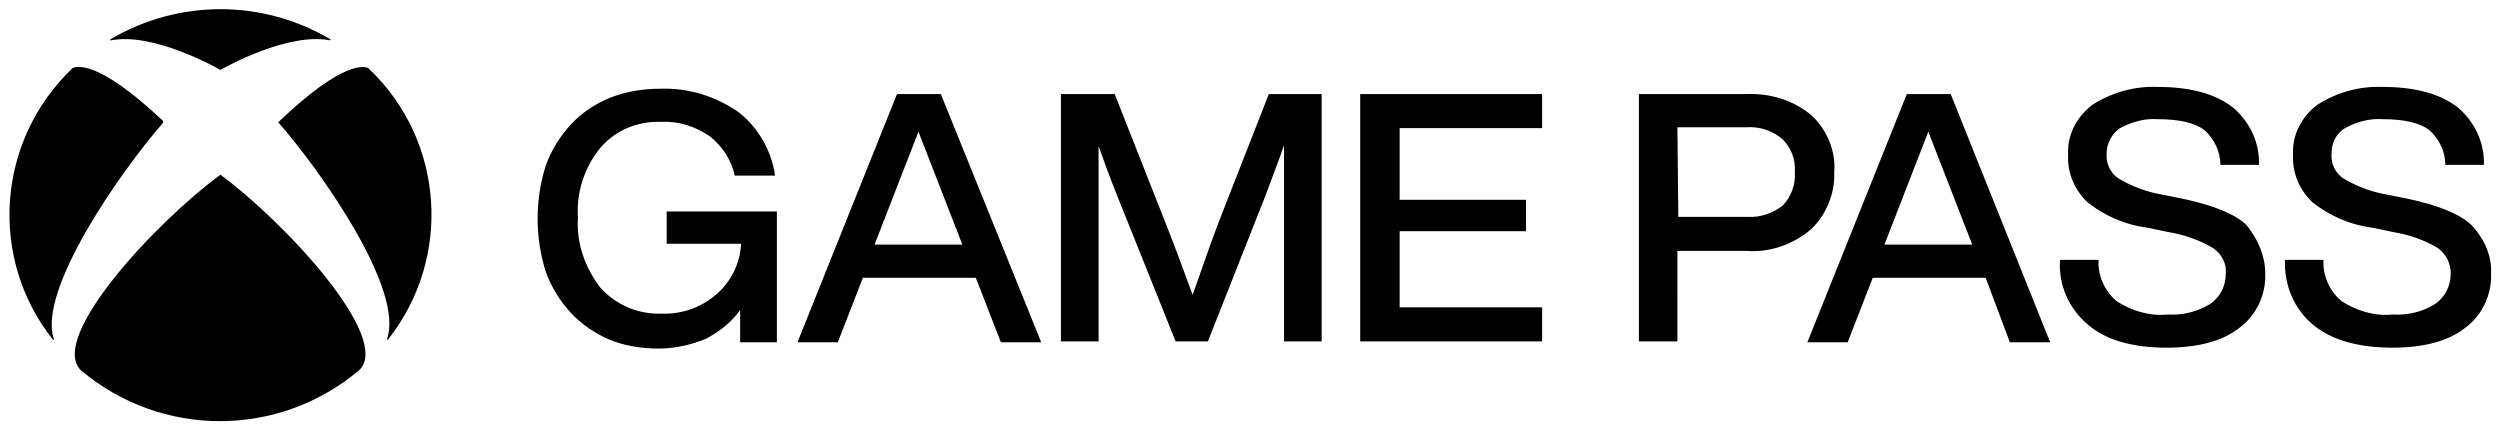
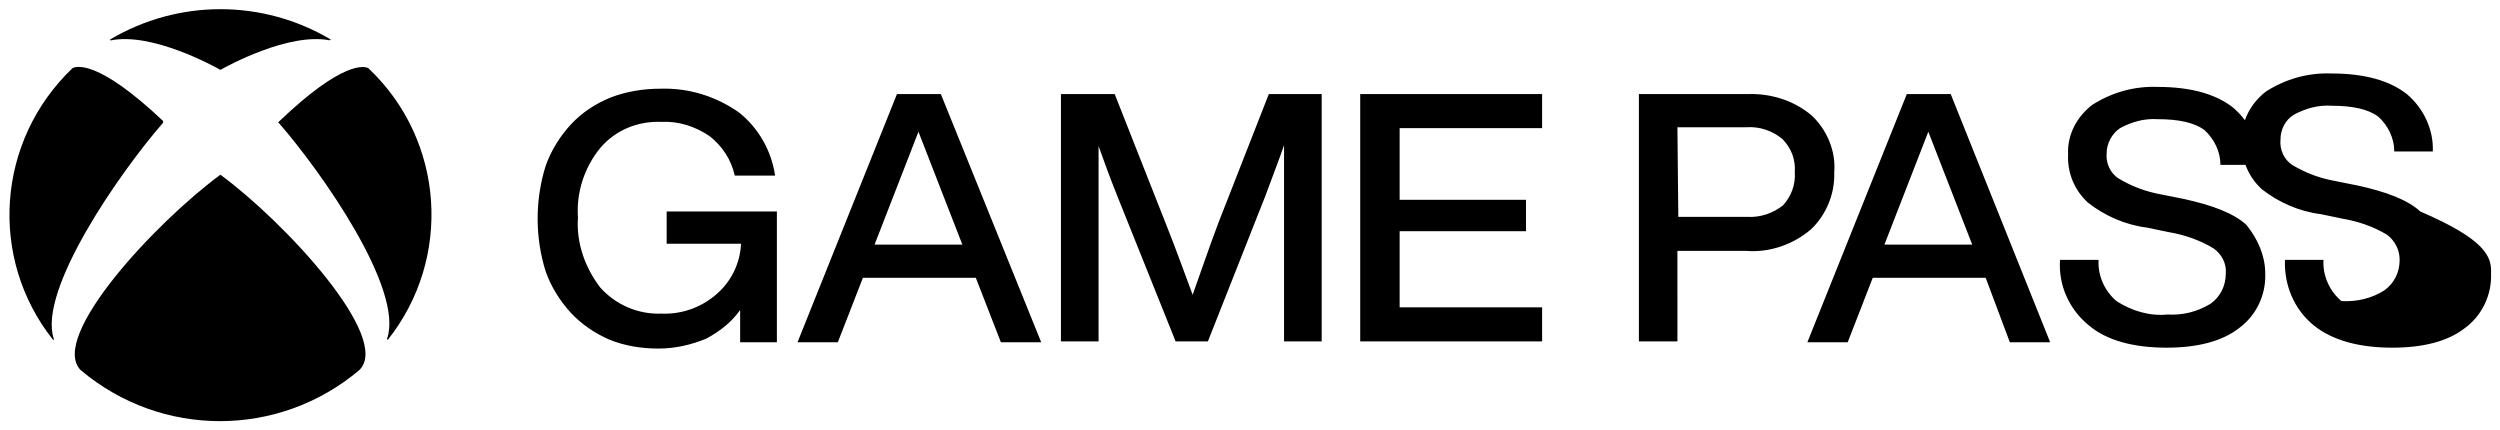
<svg xmlns="http://www.w3.org/2000/svg" version="1.1" id="Layer_1" x="0px" y="0px" viewBox="0 0 279 48" style="enable-background:new 0 0 279 48;" xml:space="preserve">
  <g id="XGP_2020_White">
    <g>
      <g>
        <g>
          <g>
-             <path d="M24.6,19.5C24.6,19.4,24.7,19.4,24.6,19.5c7.1,5.2,19.2,18.2,15.5,21.8c-9,7.6-22.1,7.6-31.1,0       C5.4,37.6,17.5,24.7,24.6,19.5L24.6,19.5 M36.9,4.4c-7.6-4.5-17-4.5-24.6,0v0.1h0.1C17,3.6,23.9,7.4,24.6,7.8l0,0l0,0       c0.7-0.4,7.6-4.2,12.2-3.3L36.9,4.4C37,4.5,37,4.4,36.9,4.4 M8.1,7.6C8,7.6,8,7.6,8.1,7.6c-8.5,8.1-9.4,21.2-2.2,30.3       c0,0,0.1,0.1,0.1,0v-0.1c-1.8-5.4,7.4-18.6,12.2-24.1c0,0,0,0,0-0.1c0,0,0,0,0-0.1C10.9,6.6,8.5,7.4,8.1,7.6 M31.1,13.6       L31.1,13.6c-0.1,0.1-0.1,0.1,0,0.1c4.8,5.5,14,18.6,12.1,24.1v0.1h0.1c7.2-9.1,6.3-22.2-2.1-30.2l-0.1-0.1       C40.7,7.4,38.3,6.7,31.1,13.6 M105,10.5h-4.9L89,38.2h4.5l2.8-7.2h12.6l2.8,7.2h4.5L105,10.5z M97.6,27.3l4.9-12.6l4.9,12.6       H97.6z M86.7,23.6v14.6h-4.1v-3.6c-1,1.4-2.3,2.4-3.8,3.2c-1.7,0.7-3.5,1.1-5.3,1.1c-1.9,0-3.8-0.3-5.5-1       c-1.6-0.7-3.1-1.7-4.3-3s-2.2-2.9-2.8-4.6c-0.6-1.9-0.9-3.9-0.9-5.9s0.3-4,0.9-5.9c0.6-1.7,1.6-3.3,2.8-4.6s2.7-2.3,4.4-3       c1.8-0.7,3.7-1,5.6-1c3.1-0.1,6.1,0.8,8.7,2.6c2.2,1.7,3.7,4.3,4.1,7.1l0,0H82l0,0c-0.4-1.8-1.4-3.3-2.8-4.4       c-1.6-1.1-3.5-1.7-5.4-1.6c-2.6-0.1-5.1,0.9-6.8,2.9c-1.8,2.2-2.7,5-2.5,7.8c-0.2,2.8,0.8,5.6,2.5,7.8c1.7,1.9,4.2,3,6.8,2.9       c2.3,0.1,4.5-0.7,6.2-2.2c1.6-1.4,2.6-3.4,2.7-5.6h-8.3v-3.6C74.4,23.6,86.7,23.6,86.7,23.6z M156.2,14.3v8h14.1v3.5h-14.1v8.5       h15.9v3.8h-20.3V10.5h20.3v3.8H156.2z M147.5,10.5v27.6h-4.2V16.2c-0.5,1.5-1.3,3.5-2.1,5.7l-6.4,16.2h-3.6l0,0l-6.5-16.2       c-0.8-2-1.5-3.9-2.1-5.6v21.8h-4.2V10.5h6l5.8,14.7c1.2,3,2.1,5.6,2.9,7.7c0.9-2.5,1.8-5.2,2.9-8.1l5.6-14.3L147.5,10.5z        M202.2,12.9c-2-1.7-4.6-2.5-7.2-2.4h-12.1v27.6h4.3V28h7.7c2.6,0.2,5.2-0.7,7.2-2.4c1.7-1.6,2.7-4,2.6-6.4       C204.9,16.9,203.9,14.5,202.2,12.9 M187.2,14.2h7.7c1.5-0.1,2.9,0.4,4,1.3c1,1,1.5,2.3,1.4,3.7c0.1,1.4-0.4,2.7-1.3,3.7       c-1.1,0.9-2.6,1.4-4,1.3h-7.7L187.2,14.2z M252.8,30.5c0.1,2.4-1,4.7-2.9,6.1c-1.9,1.5-4.7,2.2-8.1,2.2c-3.7,0-6.7-0.8-8.7-2.5       c-2.2-1.8-3.4-4.5-3.2-7.3l0,0h4.3l0,0c-0.1,1.8,0.7,3.5,2,4.6c1.7,1.1,3.7,1.7,5.7,1.5c1.7,0.1,3.3-0.3,4.8-1.2       c1.1-0.8,1.7-2,1.7-3.4c0.1-1.1-0.5-2.2-1.4-2.8c-1.5-0.9-3.2-1.5-5-1.8l-2.4-0.5c-2.4-0.3-4.7-1.3-6.6-2.8       c-1.5-1.4-2.3-3.3-2.2-5.4c-0.1-2.2,1-4.2,2.7-5.5c2.2-1.4,4.7-2.1,7.3-2c3.7,0,6.5,0.8,8.4,2.3c1.9,1.6,3,4,2.9,6.4l0,0h-4.3       l0,0c0-1.5-0.7-2.9-1.8-3.9c-1.1-0.8-2.8-1.2-5.2-1.2c-1.5-0.1-2.9,0.3-4.2,1c-0.9,0.6-1.5,1.7-1.5,2.8       c-0.1,1.1,0.4,2.2,1.3,2.8c1.5,0.9,3.1,1.5,4.8,1.8l2.5,0.5c3.2,0.7,5.6,1.6,7,2.9C252,26.7,252.8,28.6,252.8,30.5 M278,30.5       c0.1,2.4-1,4.7-2.9,6.1c-1.9,1.5-4.7,2.2-8.1,2.2c-3.7,0-6.7-0.8-8.8-2.5c-2.2-1.8-3.3-4.5-3.2-7.3l0,0h4.3l0,0       c-0.1,1.8,0.7,3.5,2,4.6c1.7,1.1,3.7,1.7,5.7,1.5c1.7,0.1,3.4-0.3,4.8-1.2c1.1-0.8,1.7-2,1.7-3.4c0-1.1-0.5-2.1-1.4-2.8       c-1.5-0.9-3.2-1.5-5-1.8l-2.4-0.5c-2.4-0.3-4.7-1.3-6.6-2.8c-1.5-1.4-2.3-3.3-2.2-5.4c-0.1-2.2,1-4.2,2.7-5.5       c2.2-1.4,4.7-2.1,7.3-2c3.7,0,6.5,0.8,8.4,2.3c1.9,1.6,3,4,2.9,6.4l0,0h-4.3l0,0c0-1.5-0.7-2.9-1.8-3.9       c-1.1-0.8-2.8-1.2-5.2-1.2c-1.5-0.1-2.9,0.3-4.2,1c-1,0.6-1.5,1.7-1.5,2.8c-0.1,1.1,0.4,2.2,1.3,2.8c1.5,0.9,3.1,1.5,4.8,1.8       l2.5,0.5c3.2,0.7,5.6,1.6,7,2.9C277.3,26.7,278.1,28.6,278,30.5 M217.7,10.5h-4.9l-11.1,27.7h4.5L209,31h12.6l2.7,7.2h4.5       L217.7,10.5z M210.3,27.3l4.9-12.6l4.9,12.6H210.3z" />
+             <path d="M24.6,19.5C24.6,19.4,24.7,19.4,24.6,19.5c7.1,5.2,19.2,18.2,15.5,21.8c-9,7.6-22.1,7.6-31.1,0       C5.4,37.6,17.5,24.7,24.6,19.5L24.6,19.5 M36.9,4.4c-7.6-4.5-17-4.5-24.6,0v0.1h0.1C17,3.6,23.9,7.4,24.6,7.8l0,0l0,0       c0.7-0.4,7.6-4.2,12.2-3.3L36.9,4.4C37,4.5,37,4.4,36.9,4.4 M8.1,7.6C8,7.6,8,7.6,8.1,7.6c-8.5,8.1-9.4,21.2-2.2,30.3       c0,0,0.1,0.1,0.1,0v-0.1c-1.8-5.4,7.4-18.6,12.2-24.1c0,0,0,0,0-0.1c0,0,0,0,0-0.1C10.9,6.6,8.5,7.4,8.1,7.6 M31.1,13.6       L31.1,13.6c-0.1,0.1-0.1,0.1,0,0.1c4.8,5.5,14,18.6,12.1,24.1v0.1h0.1c7.2-9.1,6.3-22.2-2.1-30.2l-0.1-0.1       C40.7,7.4,38.3,6.7,31.1,13.6 M105,10.5h-4.9L89,38.2h4.5l2.8-7.2h12.6l2.8,7.2h4.5L105,10.5z M97.6,27.3l4.9-12.6l4.9,12.6       H97.6z M86.7,23.6v14.6h-4.1v-3.6c-1,1.4-2.3,2.4-3.8,3.2c-1.7,0.7-3.5,1.1-5.3,1.1c-1.9,0-3.8-0.3-5.5-1       c-1.6-0.7-3.1-1.7-4.3-3s-2.2-2.9-2.8-4.6c-0.6-1.9-0.9-3.9-0.9-5.9s0.3-4,0.9-5.9c0.6-1.7,1.6-3.3,2.8-4.6s2.7-2.3,4.4-3       c1.8-0.7,3.7-1,5.6-1c3.1-0.1,6.1,0.8,8.7,2.6c2.2,1.7,3.7,4.3,4.1,7.1l0,0H82l0,0c-0.4-1.8-1.4-3.3-2.8-4.4       c-1.6-1.1-3.5-1.7-5.4-1.6c-2.6-0.1-5.1,0.9-6.8,2.9c-1.8,2.2-2.7,5-2.5,7.8c-0.2,2.8,0.8,5.6,2.5,7.8c1.7,1.9,4.2,3,6.8,2.9       c2.3,0.1,4.5-0.7,6.2-2.2c1.6-1.4,2.6-3.4,2.7-5.6h-8.3v-3.6C74.4,23.6,86.7,23.6,86.7,23.6z M156.2,14.3v8h14.1v3.5h-14.1v8.5       h15.9v3.8h-20.3V10.5h20.3v3.8H156.2z M147.5,10.5v27.6h-4.2V16.2c-0.5,1.5-1.3,3.5-2.1,5.7l-6.4,16.2h-3.6l0,0l-6.5-16.2       c-0.8-2-1.5-3.9-2.1-5.6v21.8h-4.2V10.5h6l5.8,14.7c1.2,3,2.1,5.6,2.9,7.7c0.9-2.5,1.8-5.2,2.9-8.1l5.6-14.3L147.5,10.5z        M202.2,12.9c-2-1.7-4.6-2.5-7.2-2.4h-12.1v27.6h4.3V28h7.7c2.6,0.2,5.2-0.7,7.2-2.4c1.7-1.6,2.7-4,2.6-6.4       C204.9,16.9,203.9,14.5,202.2,12.9 M187.2,14.2h7.7c1.5-0.1,2.9,0.4,4,1.3c1,1,1.5,2.3,1.4,3.7c0.1,1.4-0.4,2.7-1.3,3.7       c-1.1,0.9-2.6,1.4-4,1.3h-7.7L187.2,14.2z M252.8,30.5c0.1,2.4-1,4.7-2.9,6.1c-1.9,1.5-4.7,2.2-8.1,2.2c-3.7,0-6.7-0.8-8.7-2.5       c-2.2-1.8-3.4-4.5-3.2-7.3l0,0h4.3l0,0c-0.1,1.8,0.7,3.5,2,4.6c1.7,1.1,3.7,1.7,5.7,1.5c1.7,0.1,3.3-0.3,4.8-1.2       c1.1-0.8,1.7-2,1.7-3.4c0.1-1.1-0.5-2.2-1.4-2.8c-1.5-0.9-3.2-1.5-5-1.8l-2.4-0.5c-2.4-0.3-4.7-1.3-6.6-2.8       c-1.5-1.4-2.3-3.3-2.2-5.4c-0.1-2.2,1-4.2,2.7-5.5c2.2-1.4,4.7-2.1,7.3-2c3.7,0,6.5,0.8,8.4,2.3c1.9,1.6,3,4,2.9,6.4l0,0h-4.3       l0,0c0-1.5-0.7-2.9-1.8-3.9c-1.1-0.8-2.8-1.2-5.2-1.2c-1.5-0.1-2.9,0.3-4.2,1c-0.9,0.6-1.5,1.7-1.5,2.8       c-0.1,1.1,0.4,2.2,1.3,2.8c1.5,0.9,3.1,1.5,4.8,1.8l2.5,0.5c3.2,0.7,5.6,1.6,7,2.9C252,26.7,252.8,28.6,252.8,30.5 M278,30.5       c0.1,2.4-1,4.7-2.9,6.1c-1.9,1.5-4.7,2.2-8.1,2.2c-3.7,0-6.7-0.8-8.8-2.5c-2.2-1.8-3.3-4.5-3.2-7.3l0,0h4.3l0,0       c-0.1,1.8,0.7,3.5,2,4.6c1.7,0.1,3.4-0.3,4.8-1.2c1.1-0.8,1.7-2,1.7-3.4c0-1.1-0.5-2.1-1.4-2.8       c-1.5-0.9-3.2-1.5-5-1.8l-2.4-0.5c-2.4-0.3-4.7-1.3-6.6-2.8c-1.5-1.4-2.3-3.3-2.2-5.4c-0.1-2.2,1-4.2,2.7-5.5       c2.2-1.4,4.7-2.1,7.3-2c3.7,0,6.5,0.8,8.4,2.3c1.9,1.6,3,4,2.9,6.4l0,0h-4.3l0,0c0-1.5-0.7-2.9-1.8-3.9       c-1.1-0.8-2.8-1.2-5.2-1.2c-1.5-0.1-2.9,0.3-4.2,1c-1,0.6-1.5,1.7-1.5,2.8c-0.1,1.1,0.4,2.2,1.3,2.8c1.5,0.9,3.1,1.5,4.8,1.8       l2.5,0.5c3.2,0.7,5.6,1.6,7,2.9C277.3,26.7,278.1,28.6,278,30.5 M217.7,10.5h-4.9l-11.1,27.7h4.5L209,31h12.6l2.7,7.2h4.5       L217.7,10.5z M210.3,27.3l4.9-12.6l4.9,12.6H210.3z" />
          </g>
        </g>
      </g>
    </g>
  </g>
</svg>